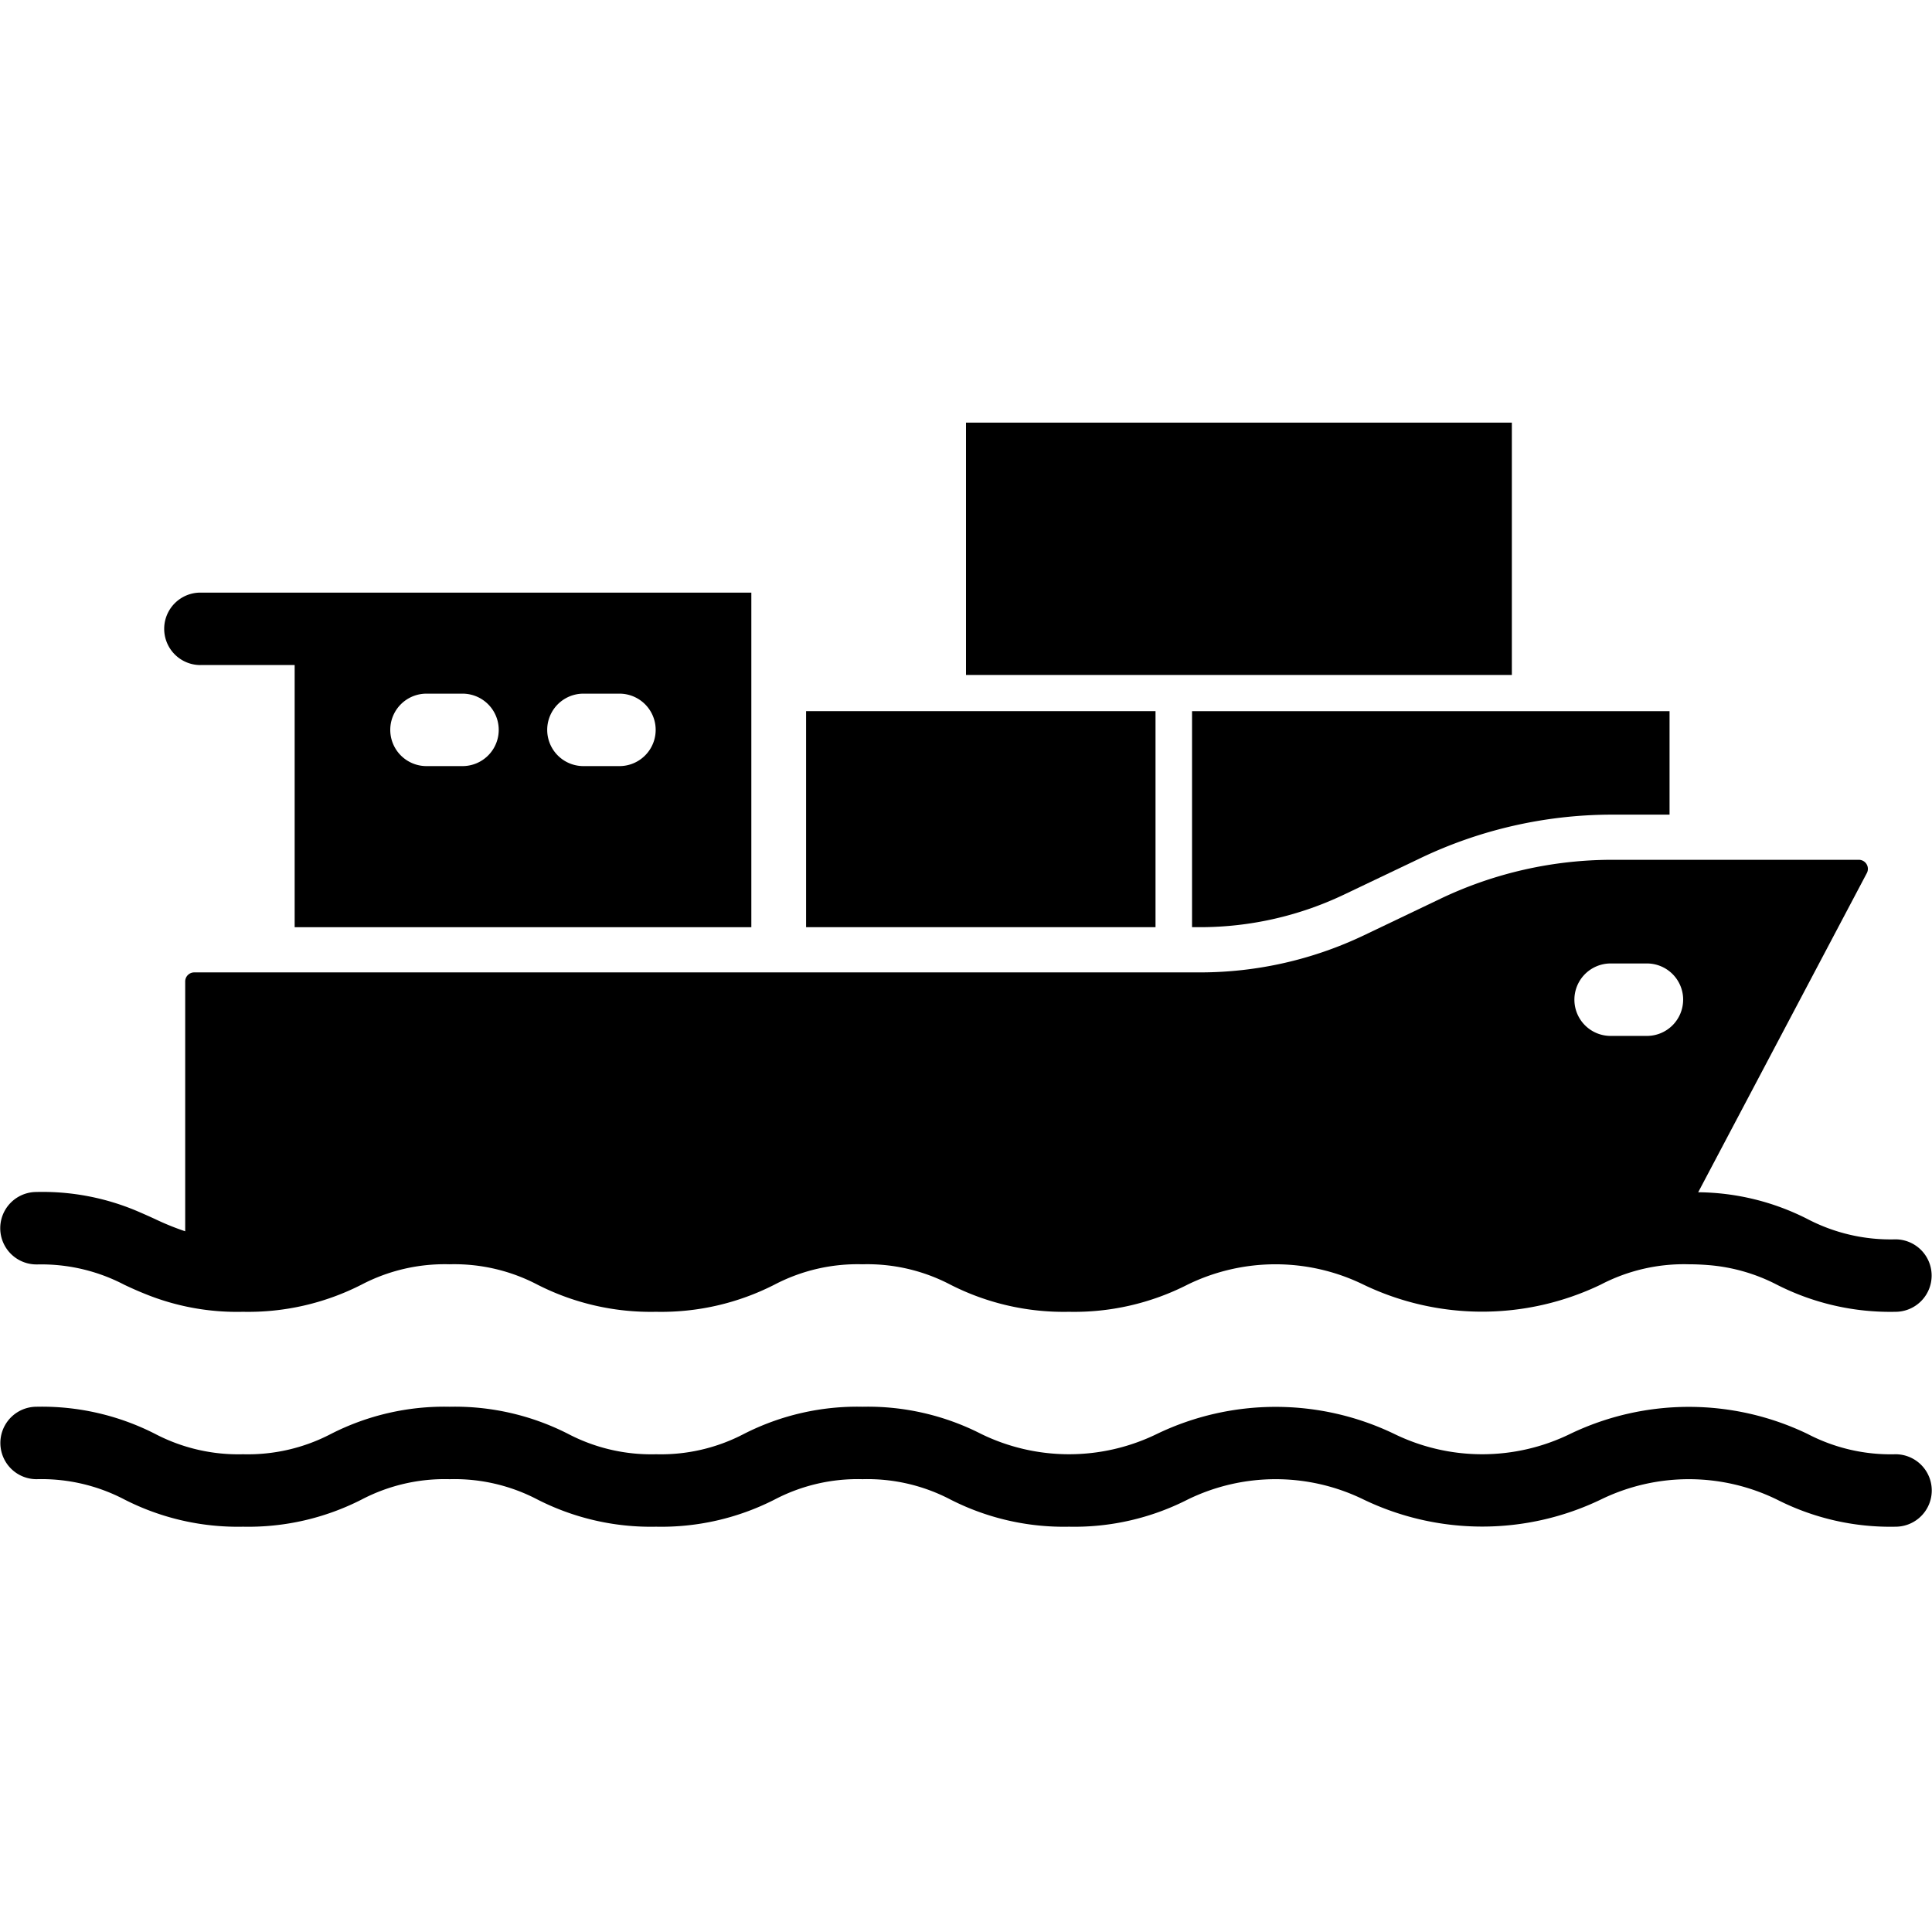
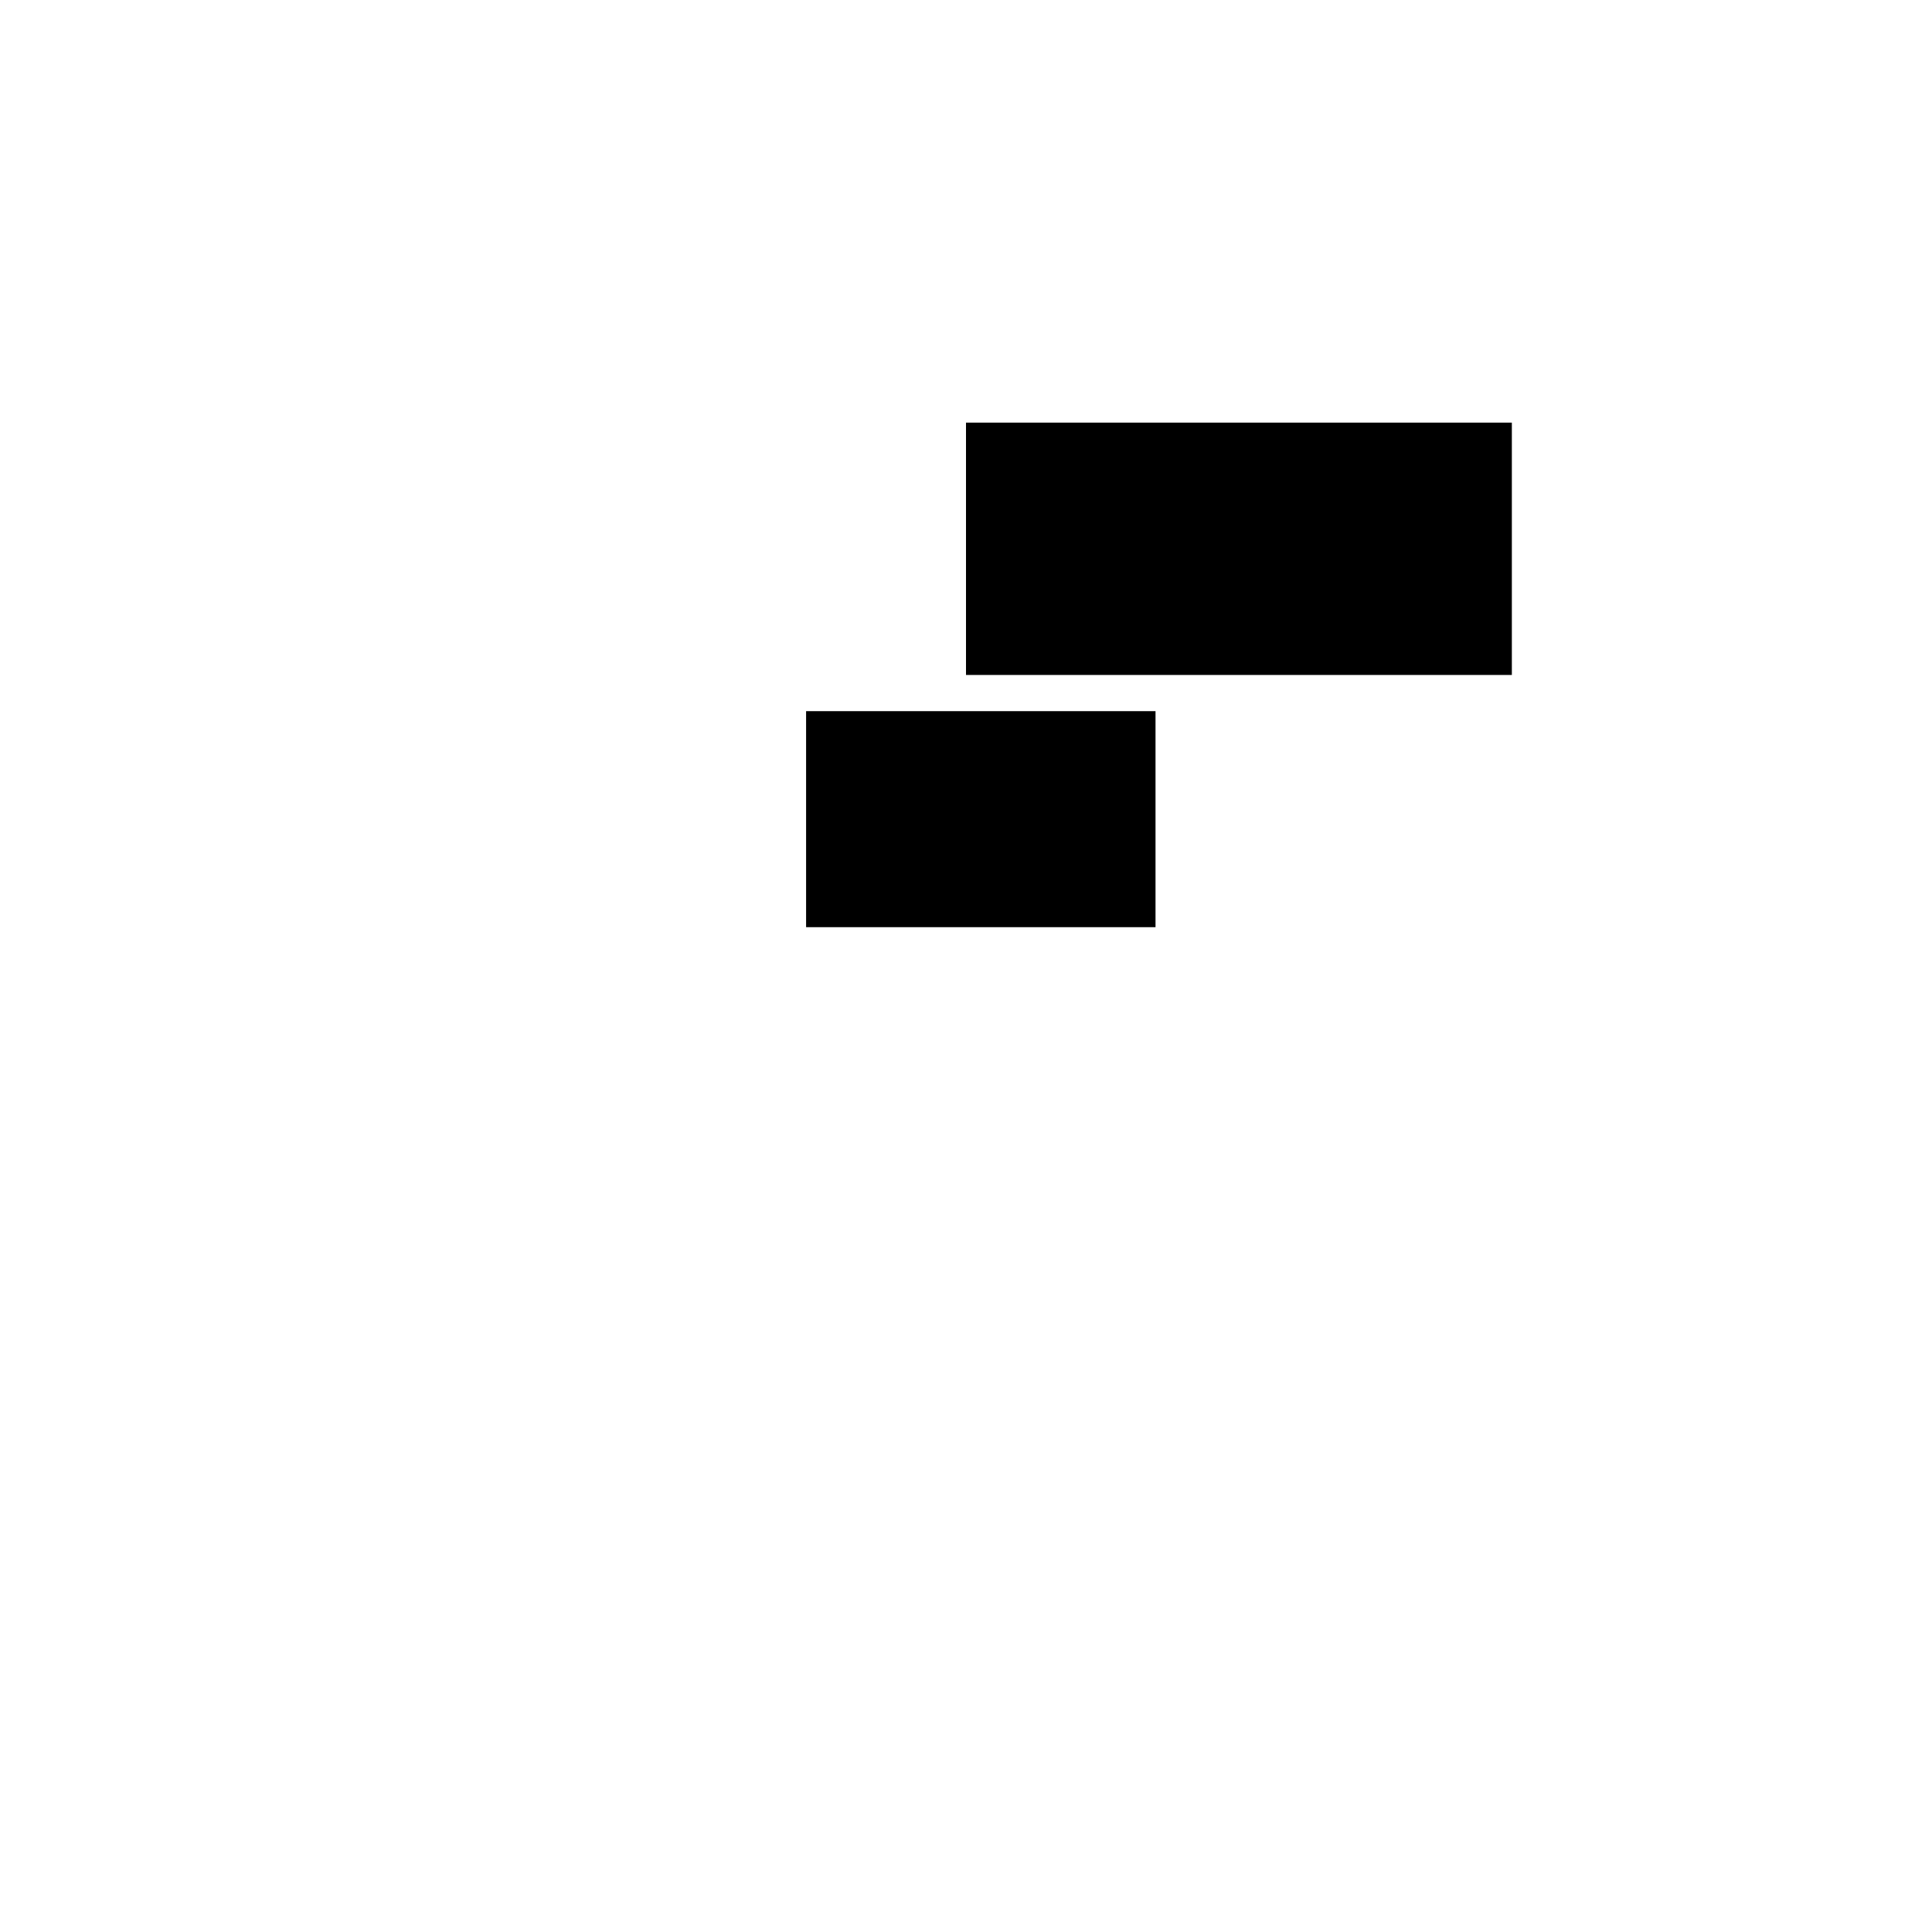
<svg xmlns="http://www.w3.org/2000/svg" width="64" height="64" viewBox="0 0 64 64">
  <defs>
    <clipPath id="a">
-       <rect width="64" height="37" transform="translate(0 -0.001)" fill="none" />
-     </clipPath>
+       </clipPath>
  </defs>
  <g transform="translate(-363 -446)">
    <rect width="64" height="64" transform="translate(363 446)" fill="#fff" opacity="0" />
    <g transform="translate(363 460.001)">
      <rect width="11.575" height="7.156" transform="translate(26.703 9.557)" />
      <rect width="18.082" height="8.359" transform="translate(32 -0.001)" />
      <g transform="translate(0 0)">
        <g transform="translate(0 0)" clip-path="url(#a)">
-           <path d="M51.828,19.7H52.1a11.085,11.085,0,0,0,4.751-1.074L59.4,17.41a14.748,14.748,0,0,1,6.327-1.438h1.919V12.545H51.828Z" transform="translate(-12.34 -2.987)" />
          <path d="M8.336,9.788h3.122v8.686H26.586V7.39H8.336a1.2,1.2,0,1,0,0,2.4m12.688.947h1.193a1.2,1.2,0,1,1,0,2.4H21.024a1.2,1.2,0,1,1,0-2.4m-5.2,0h1.194a1.2,1.2,0,1,1,0,2.4H15.825a1.2,1.2,0,1,1,0-2.4" transform="translate(-1.697 -1.76)" />
-           <path d="M1.209,32.412a5.933,5.933,0,0,1,2.912.674c.212.1.432.2.668.294a8.064,8.064,0,0,0,3.26.6,8.255,8.255,0,0,0,3.928-.9,5.935,5.935,0,0,1,2.913-.674,5.931,5.931,0,0,1,2.912.674,8.256,8.256,0,0,0,3.928.9,8.25,8.25,0,0,0,3.927-.9,5.93,5.93,0,0,1,2.912-.674,5.93,5.93,0,0,1,2.912.674,8.26,8.26,0,0,0,3.929.9,8.261,8.261,0,0,0,3.93-.9,6.636,6.636,0,0,1,5.827,0,9.068,9.068,0,0,0,7.859,0,5.949,5.949,0,0,1,2.916-.674c.248,0,.467.012.675.029a5.944,5.944,0,0,1,2.24.645,8.269,8.269,0,0,0,3.931.9,1.2,1.2,0,1,0,0-2.4,5.945,5.945,0,0,1-2.915-.674,8.122,8.122,0,0,0-3.618-.886l5.587-10.574a.3.3,0,0,0-.009-.294.3.3,0,0,0-.259-.145H53.387a13.219,13.219,0,0,0-5.671,1.29l-2.546,1.217a12.611,12.611,0,0,1-5.408,1.223H6.435a.3.3,0,0,0-.3.3v8.276a8.825,8.825,0,0,1-1-.406c-.166-.076-.338-.153-.516-.23a8.032,8.032,0,0,0-3.411-.666,1.2,1.2,0,1,0,0,2.4m54.548-8.77a1.2,1.2,0,0,1-1.209,1.2H53.354a1.2,1.2,0,1,1,0-2.4h1.194a1.2,1.2,0,0,1,1.209,1.2" transform="translate(0 -4.526)" />
-           <path d="M62.791,44.362a5.944,5.944,0,0,1-2.915-.674,9.074,9.074,0,0,0-7.862,0,6.637,6.637,0,0,1-5.828,0,9.066,9.066,0,0,0-7.859,0,6.636,6.636,0,0,1-5.827,0,8.257,8.257,0,0,0-3.928-.9,8.259,8.259,0,0,0-3.928.9,5.931,5.931,0,0,1-2.911.674,5.938,5.938,0,0,1-2.912-.674,8.256,8.256,0,0,0-3.928-.9,8.255,8.255,0,0,0-3.928.9,5.941,5.941,0,0,1-2.913.674,5.94,5.94,0,0,1-2.912-.674,8.258,8.258,0,0,0-3.928-.9,1.2,1.2,0,1,0,0,2.4,5.929,5.929,0,0,1,2.912.674,8.259,8.259,0,0,0,3.928.9,8.255,8.255,0,0,0,3.928-.9,5.935,5.935,0,0,1,2.913-.674,5.927,5.927,0,0,1,2.912.674,8.256,8.256,0,0,0,3.928.9,8.254,8.254,0,0,0,3.928-.9,5.926,5.926,0,0,1,2.912-.674,5.93,5.93,0,0,1,2.912.674,8.26,8.26,0,0,0,3.929.9,8.266,8.266,0,0,0,3.93-.9,6.634,6.634,0,0,1,5.827,0,9.067,9.067,0,0,0,7.859,0,6.643,6.643,0,0,1,5.831,0,8.271,8.271,0,0,0,3.931.9,1.2,1.2,0,1,0,0-2.4" transform="translate(0 -10.189)" />
+           <path d="M1.209,32.412a5.933,5.933,0,0,1,2.912.674c.212.1.432.2.668.294a8.064,8.064,0,0,0,3.26.6,8.255,8.255,0,0,0,3.928-.9,5.935,5.935,0,0,1,2.913-.674,5.931,5.931,0,0,1,2.912.674,8.256,8.256,0,0,0,3.928.9,8.25,8.25,0,0,0,3.927-.9,5.93,5.93,0,0,1,2.912-.674,5.93,5.93,0,0,1,2.912.674,8.26,8.26,0,0,0,3.929.9,8.261,8.261,0,0,0,3.93-.9,6.636,6.636,0,0,1,5.827,0,9.068,9.068,0,0,0,7.859,0,5.949,5.949,0,0,1,2.916-.674c.248,0,.467.012.675.029a5.944,5.944,0,0,1,2.24.645,8.269,8.269,0,0,0,3.931.9,1.2,1.2,0,1,0,0-2.4,5.945,5.945,0,0,1-2.915-.674,8.122,8.122,0,0,0-3.618-.886l5.587-10.574a.3.3,0,0,0-.009-.294.3.3,0,0,0-.259-.145H53.387a13.219,13.219,0,0,0-5.671,1.29l-2.546,1.217a12.611,12.611,0,0,1-5.408,1.223H6.435a.3.3,0,0,0-.3.3v8.276a8.825,8.825,0,0,1-1-.406c-.166-.076-.338-.153-.516-.23m54.548-8.77a1.2,1.2,0,0,1-1.209,1.2H53.354a1.2,1.2,0,1,1,0-2.4h1.194a1.2,1.2,0,0,1,1.209,1.2" transform="translate(0 -4.526)" />
        </g>
      </g>
    </g>
  </g>
</svg>